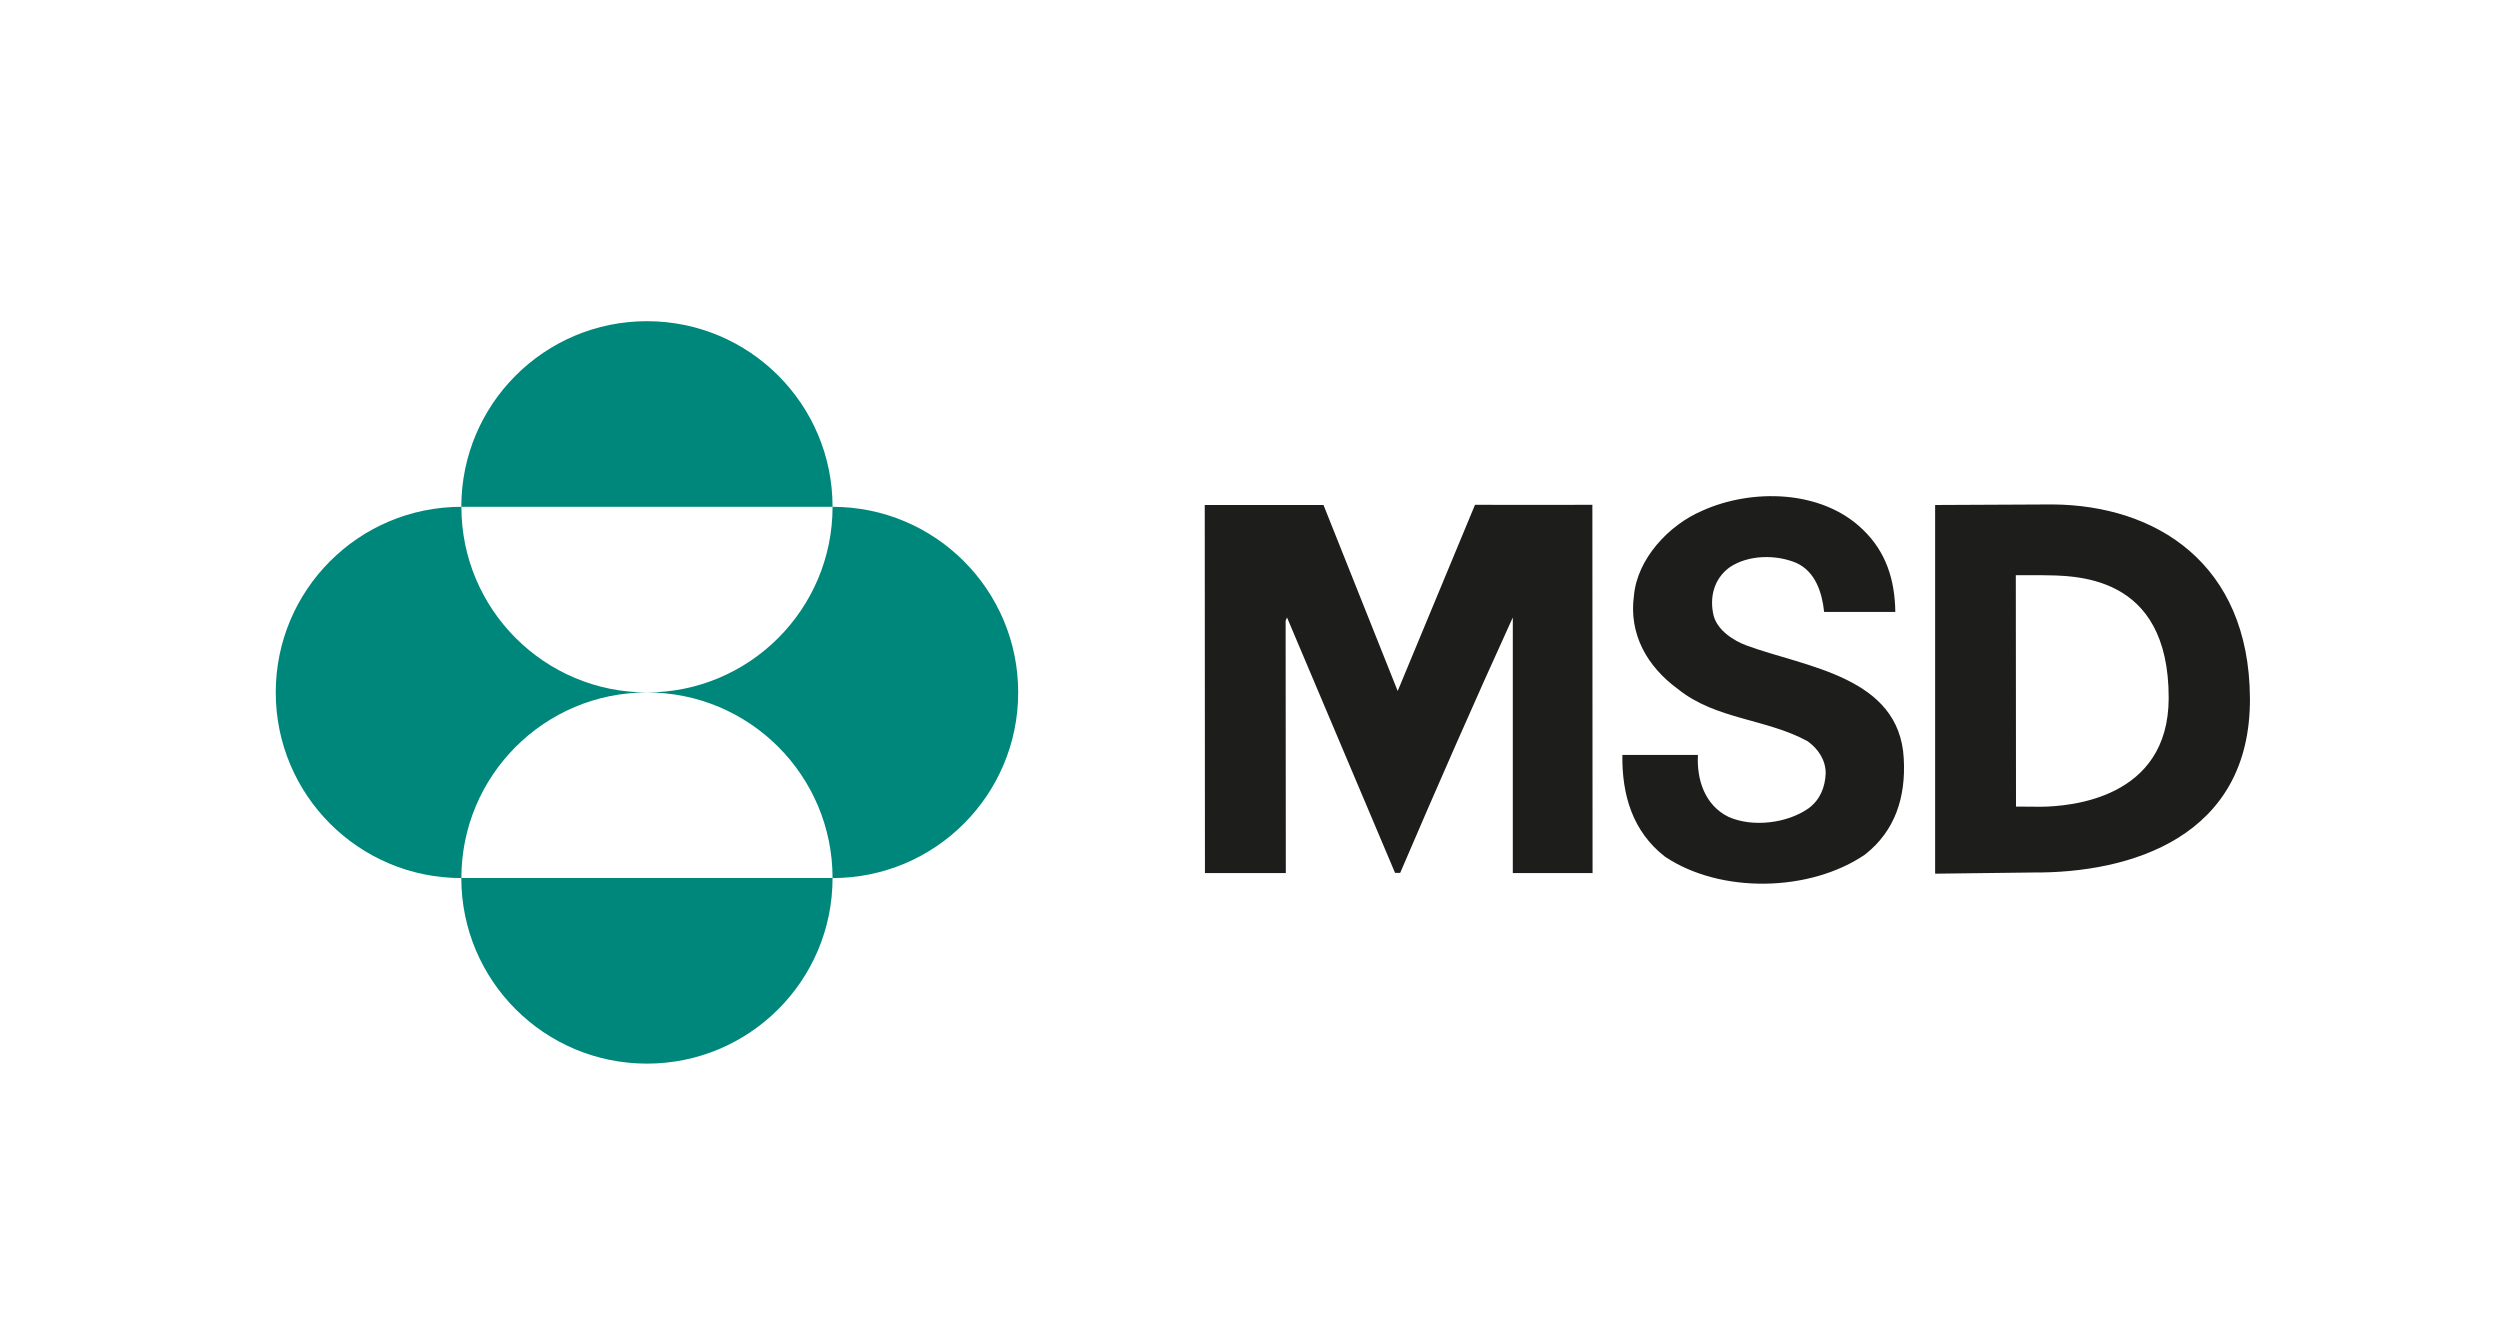
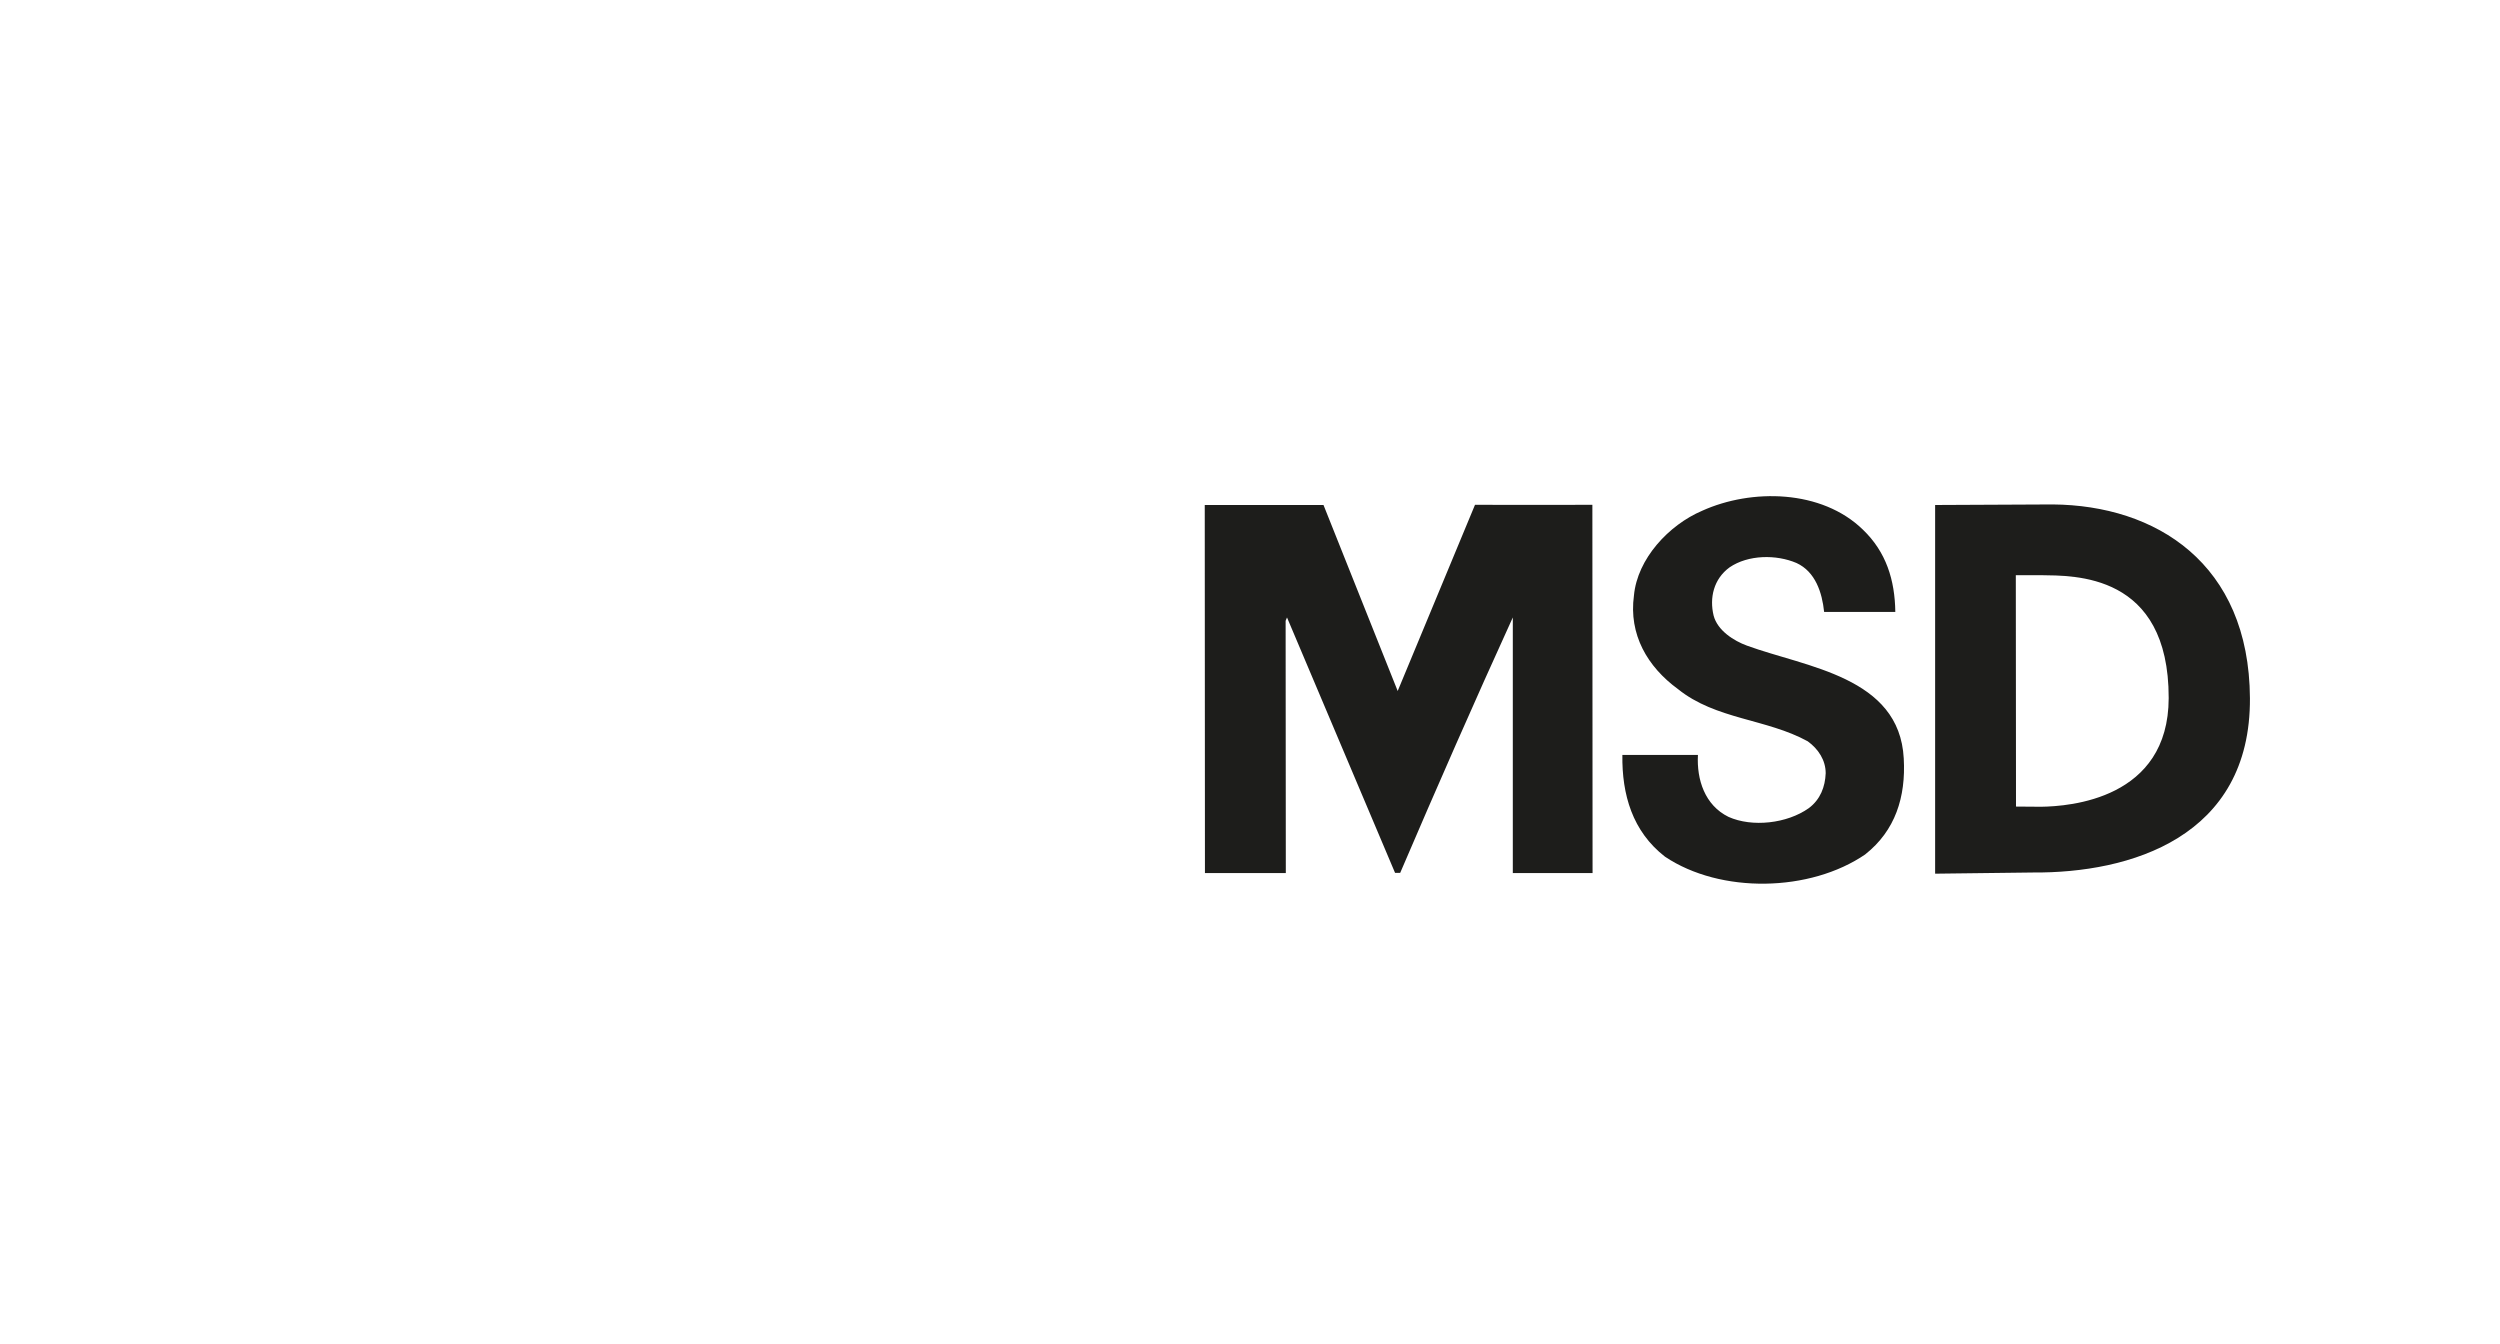
<svg xmlns="http://www.w3.org/2000/svg" id="Ebene_1" viewBox="0 0 400 215">
  <defs>
    <style>.cls-1{fill:#00877b;}.cls-2{fill:#1d1d1b;fill-rule:evenodd;}</style>
  </defs>
-   <path id="path11993" class="cls-1" d="m73.82,140.48h59.39c0,16.41-13.29,29.7-29.7,29.7s-29.7-13.29-29.7-29.7m0-59.39c0-16.41,13.29-29.7,29.7-29.7s29.7,13.29,29.7,29.7h-59.39m59.39,0c16.41,0,29.7,13.29,29.7,29.7s-13.29,29.7-29.7,29.7c0-16.41-13.29-29.7-29.7-29.7,16.38,0,29.7-13.29,29.7-29.7m-89.09,29.7c0-16.41,13.29-29.7,29.7-29.7,0,16.41,13.29,29.7,29.7,29.7-16.41,0-29.7,13.29-29.7,29.7-16.41,0-29.7-13.29-29.7-29.7" />
  <path id="path11997" class="cls-2" d="m298.46,136.69c-8.84,6.06-23.16,6.34-32.06.38-5.21-4.04-6.91-9.94-6.82-16.28h12.09c-.22,3.94,1.1,8.05,4.89,9.91,3.79,1.7,9.37,1.07,12.84-1.39,1.86-1.39,2.62-3.41,2.71-5.59,0-2.08-1.17-3.88-2.87-5.11-6.6-3.63-14.71-3.47-20.77-8.36-4.89-3.57-7.89-8.74-7.04-14.96.54-5.9,5.59-11.3,10.92-13.57,7.89-3.57,19.12-3.41,25.72,3.03,3.72,3.57,5.11,8.05,5.18,13.16h-11.39c-.32-3.09-1.39-6.44-4.42-7.83-3.25-1.39-7.73-1.33-10.7.69-2.56,1.86-3.25,4.89-2.56,7.73.63,2.4,3.25,4.04,5.33,4.8,9.47,3.47,24.4,4.95,25.09,18.05.35,6.19-1.36,11.55-6.15,15.34m-56.4,3.03v-40.93c-6.12,13.41-12.21,27.3-18.02,40.87h-.82l-17.29-40.87-.22.54.03,40.36h-12.94l-.03-58.89h19l11.87,29.76,12.37-29.79c5.78,0,13.32.03,18.78,0l.03,58.92h-12.75v.03Zm67.57-58.92l18.81-.09c16.47.13,31.43,9.37,31.56,30.99.13,22.31-19.22,28.02-34.75,27.9l-15.62.19v-58.98h0Zm12.94,48.25l4.01.03c4.54-.06,20.39-1.2,20.42-17.39.03-20.07-15.21-19.57-20.42-19.66h-4.04l.03,37.02" />
</svg>